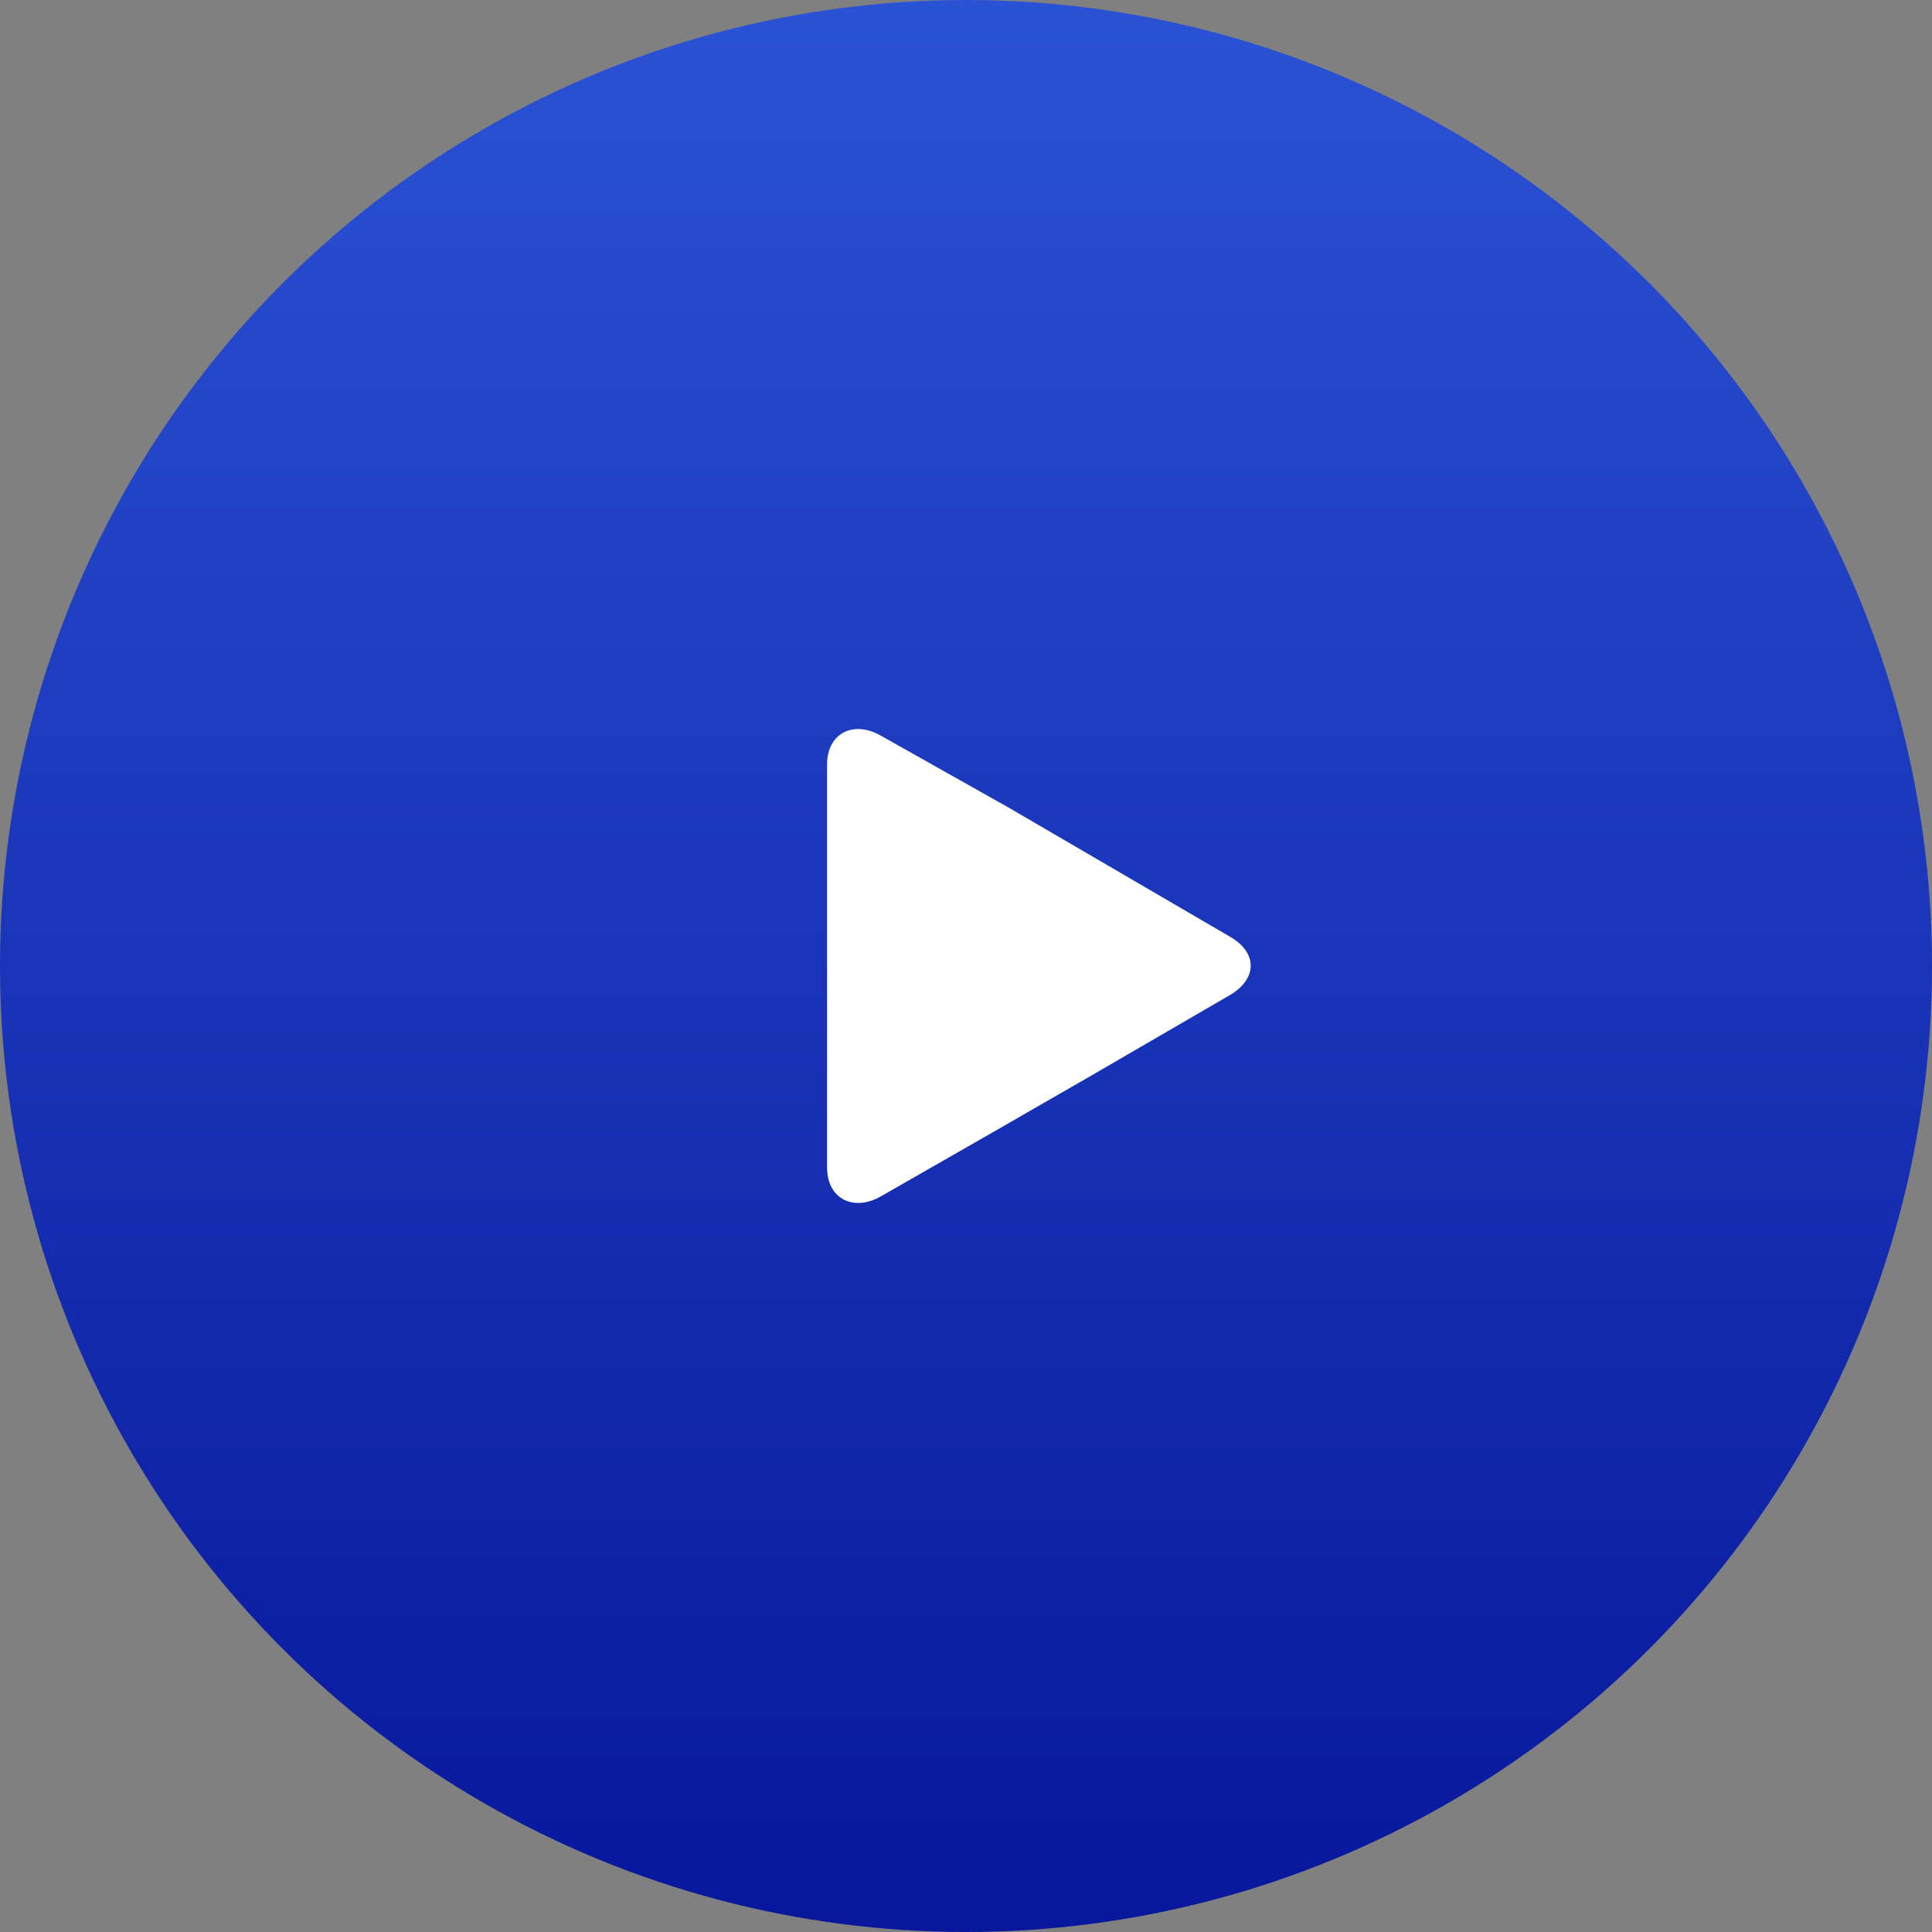
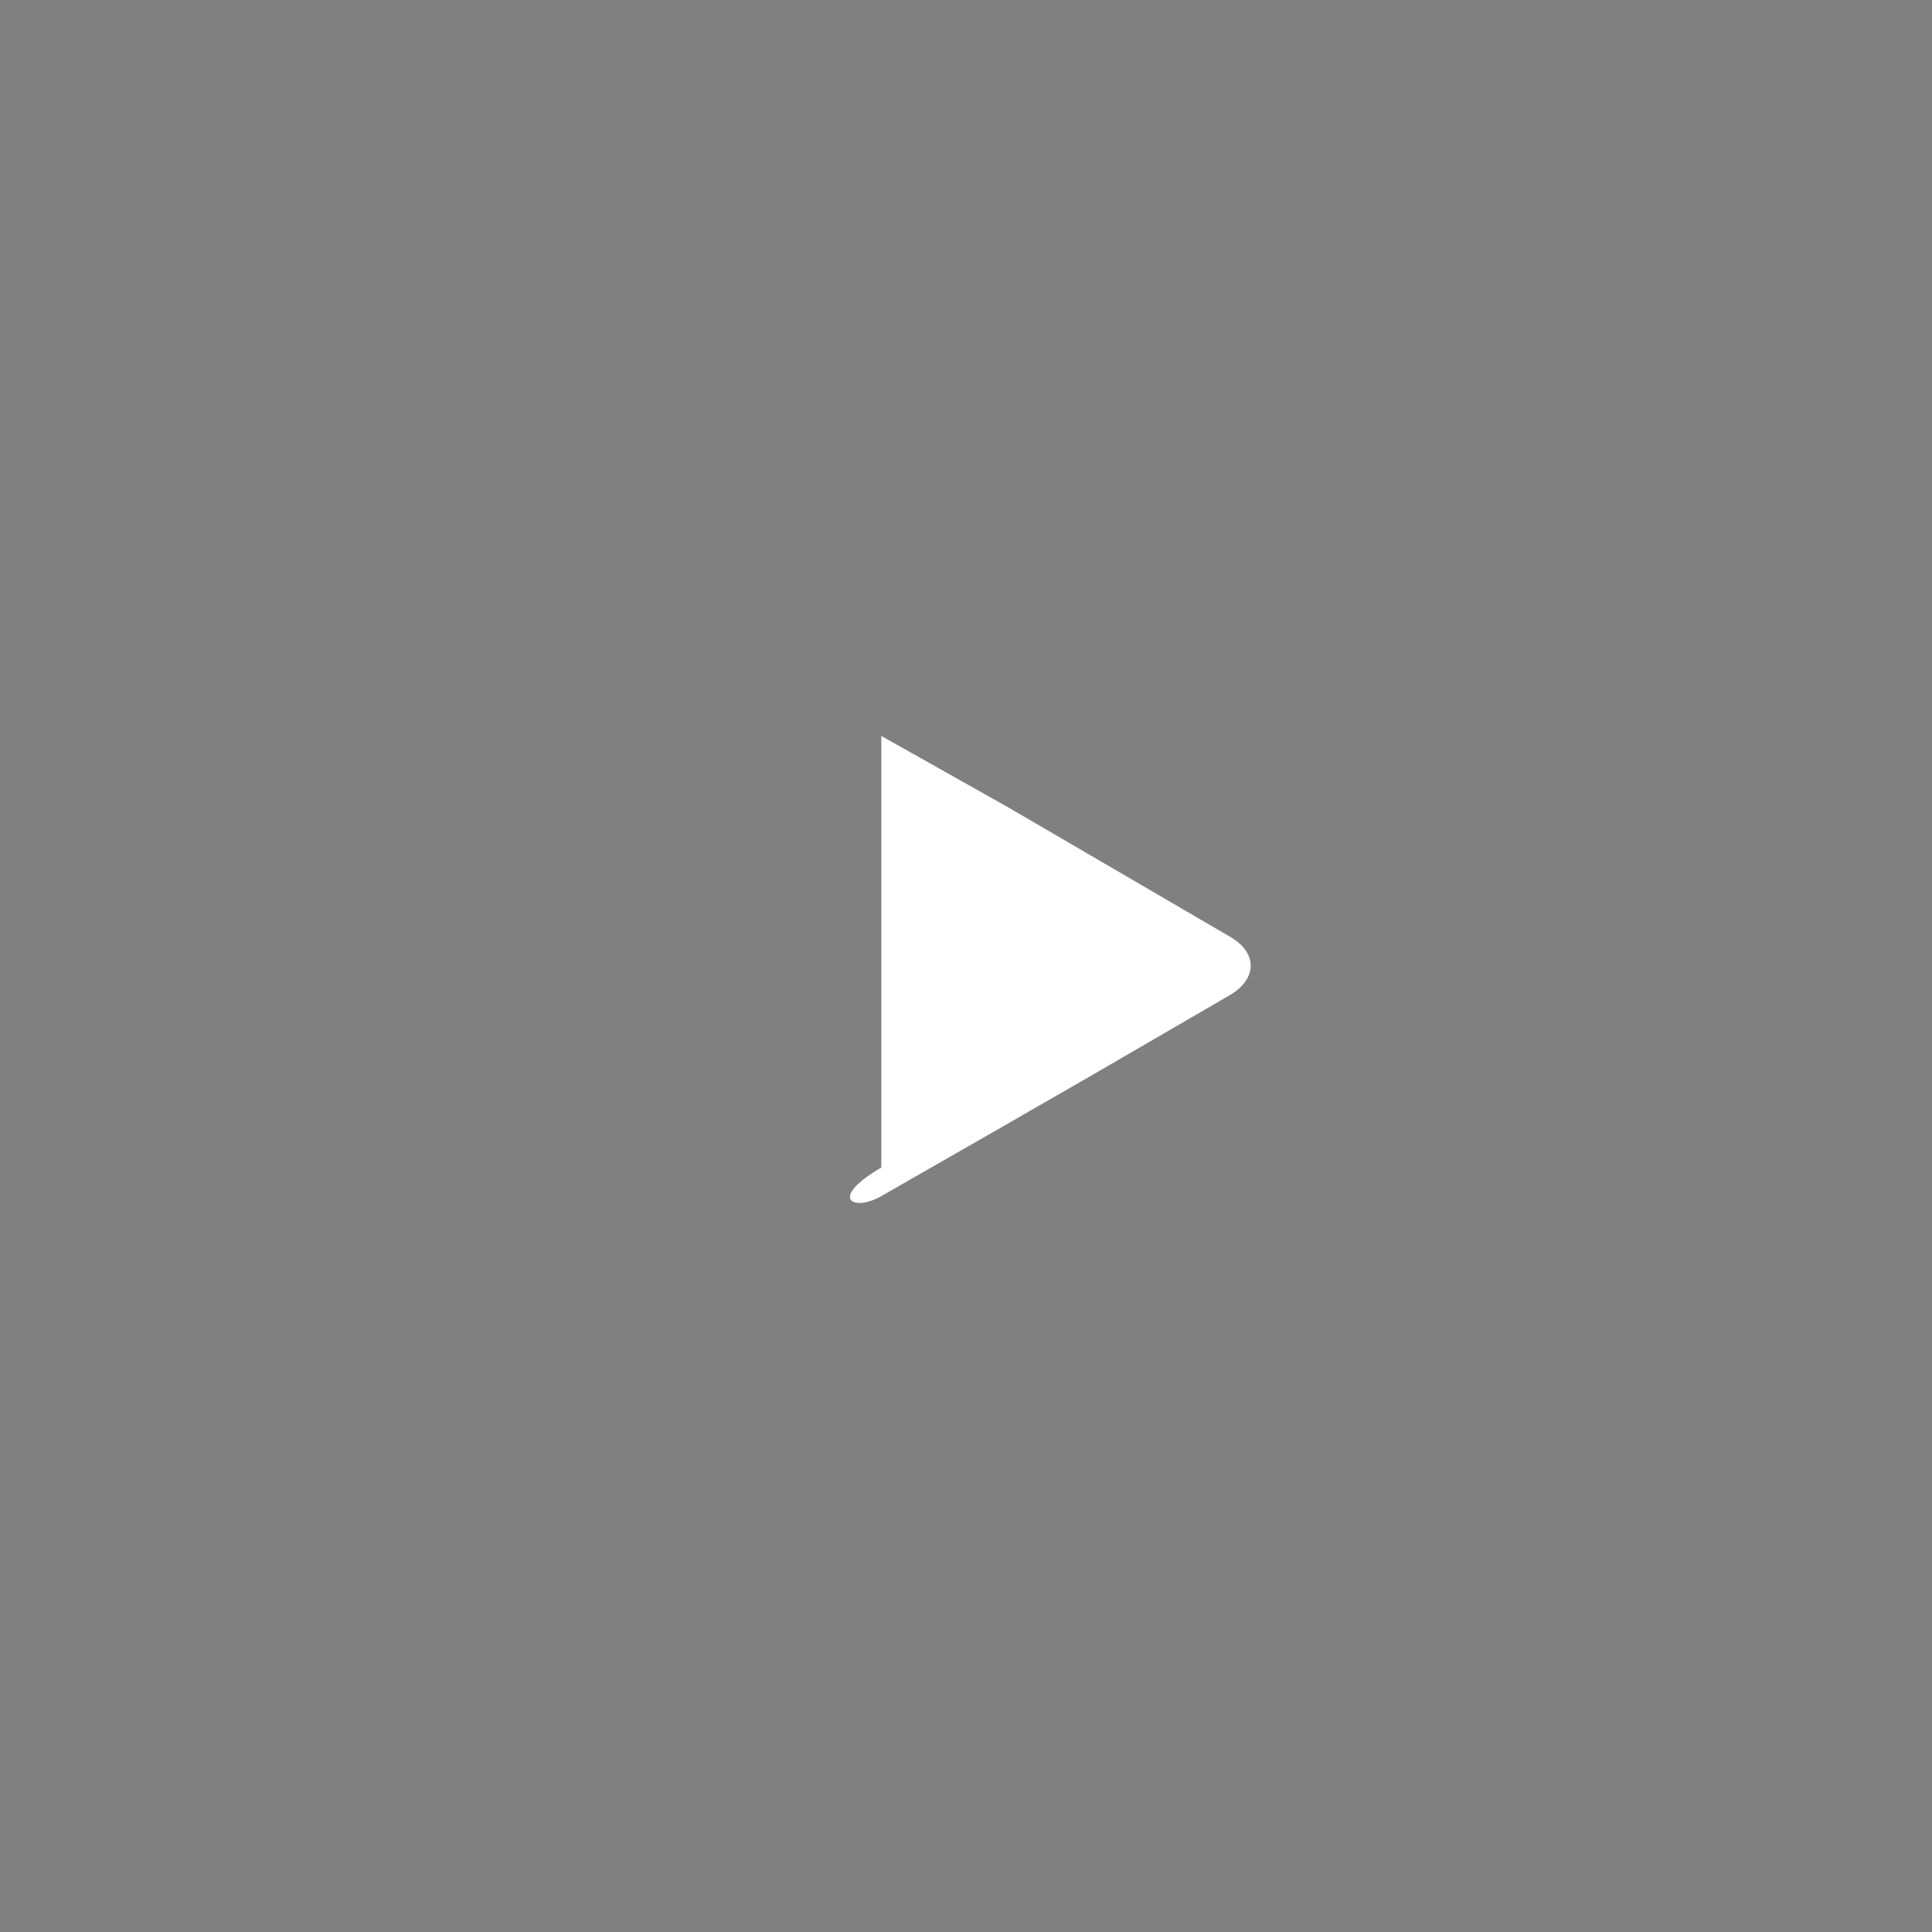
<svg xmlns="http://www.w3.org/2000/svg" width="53" height="53" viewBox="0 0 53 53" fill="none">
  <rect x="0" y="0" width="53" height="53" fill="#808080" stroke="none" />
-   <circle cx="26.5" cy="26.5" r="26.5" fill="url(#paint0_linear)" />
  <g clip-path="url(#clip0)">
-     <path d="M33.755 25.704L30.393 23.743C29.642 23.304 28.415 22.588 27.663 22.151L24.177 20.189C23.427 19.75 22.689 20.102 22.689 20.972V32.029C22.689 32.896 23.427 33.25 24.177 32.812L27.602 30.851C28.354 30.413 29.613 29.698 30.363 29.259L33.741 27.297C34.49 26.858 34.504 26.142 33.755 25.704Z" fill="white" />
+     <path d="M33.755 25.704L30.393 23.743C29.642 23.304 28.415 22.588 27.663 22.151L24.177 20.189V32.029C22.689 32.896 23.427 33.25 24.177 32.812L27.602 30.851C28.354 30.413 29.613 29.698 30.363 29.259L33.741 27.297C34.49 26.858 34.504 26.142 33.755 25.704Z" fill="white" />
  </g>
  <defs>
    <linearGradient id="paint0_linear" x1="26.5" y1="0" x2="26.5" y2="53" gradientUnits="userSpaceOnUse">
      <stop stop-color="#2A52D5" />
      <stop offset="1" stop-color="#08179C" />
    </linearGradient>
    <clipPath id="clip0">
      <rect width="13" height="13" fill="white" transform="translate(22 20)" />
    </clipPath>
  </defs>
</svg>